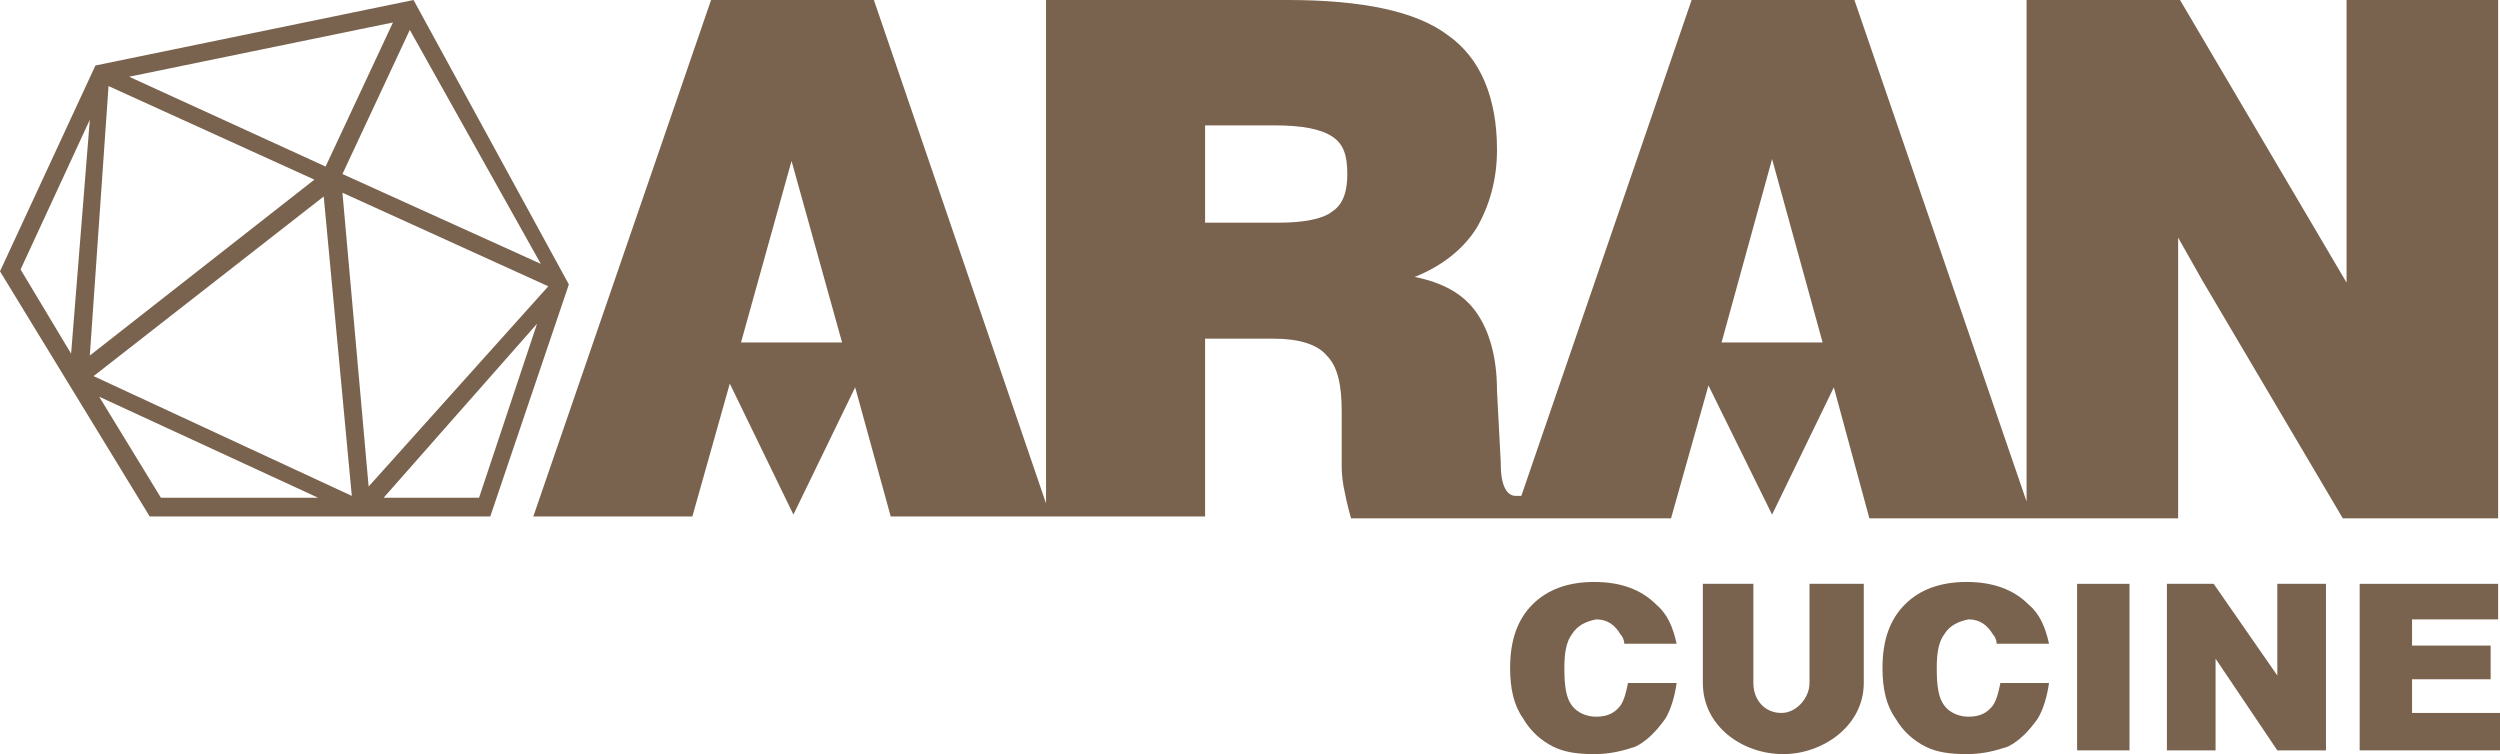
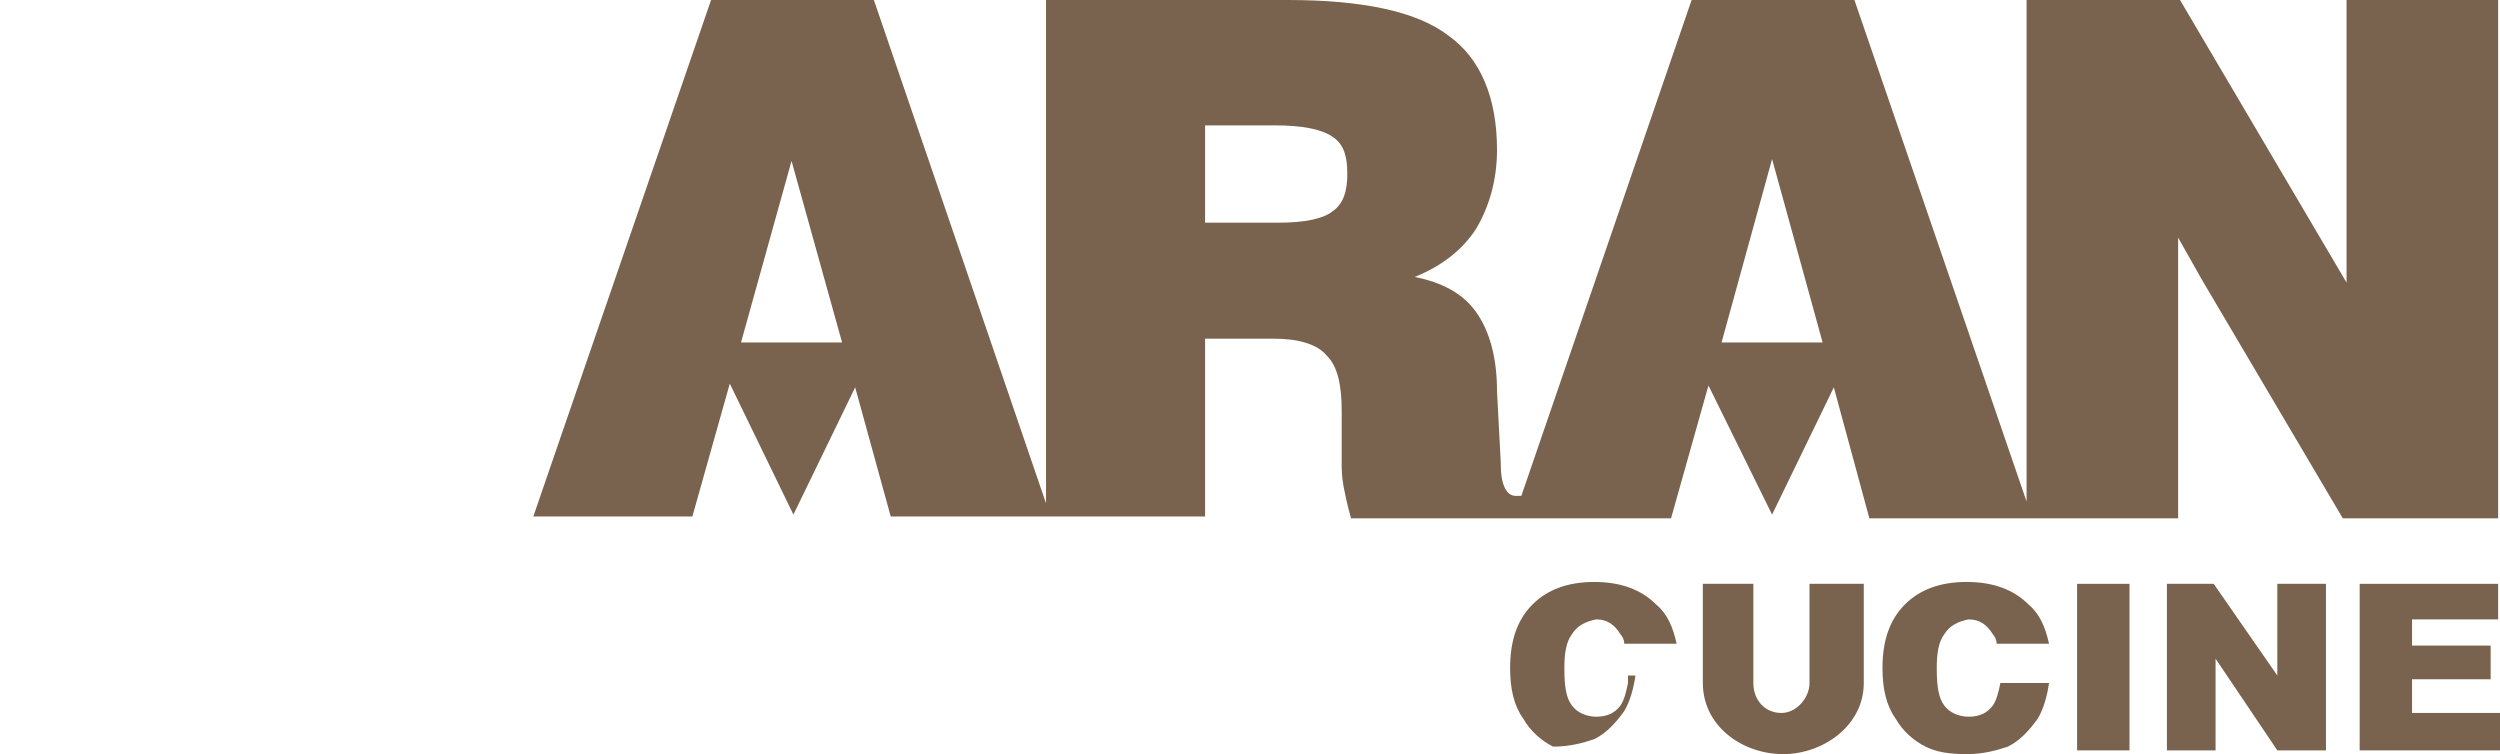
<svg xmlns="http://www.w3.org/2000/svg" version="1.1" id="Layer_1" x="0px" y="0px" width="133.6px" height="40.3px" viewBox="0 0 133.6 40.3" style="enable-background:new 0 0 133.6 40.3;" xml:space="preserve">
  <style type="text/css">
	.st0{fill:#7A634E;}
</style>
  <g>
    <polygon class="st0" points="133.5,31.2 133.5,33.1 128.9,33.1 128.9,34.5 133.1,34.5 133.1,36.3 128.9,36.3 128.9,38.1    133.6,38.1 133.6,40.1 126.1,40.1 126.1,31.2  " />
    <polygon class="st0" points="121.7,31.2 121.7,36.1 118.3,31.2 115.8,31.2 115.8,40.1 118.4,40.1 118.4,35.2 121.7,40.1    124.3,40.1 124.3,31.2  " />
    <rect x="111" y="31.2" class="st0" width="2.8" height="8.9" />
    <path class="st0" d="M106.9,36.5c-0.1,0.5-0.2,0.9-0.4,1.2c-0.3,0.4-0.7,0.6-1.3,0.6c-0.5,0-1-0.2-1.3-0.6c-0.3-0.4-0.4-1-0.4-2   c0-0.8,0.1-1.4,0.4-1.8c0.3-0.5,0.8-0.7,1.3-0.8c0.6,0,1,0.3,1.3,0.8c0.1,0.1,0.2,0.3,0.2,0.5h2.8c-0.2-0.9-0.5-1.6-1.1-2.1   c-0.8-0.8-1.9-1.2-3.3-1.2c-1.4,0-2.5,0.4-3.3,1.2c-0.8,0.8-1.2,1.9-1.2,3.4c0,1.1,0.2,2,0.7,2.7c0.4,0.7,1,1.2,1.6,1.5   c0.6,0.3,1.3,0.4,2.2,0.4c0.9,0,1.6-0.2,2.2-0.4c0.6-0.3,1.1-0.8,1.6-1.5c0.3-0.5,0.5-1.2,0.6-1.9H106.9z" />
    <path class="st0" d="M96.7,31.2v5.3c0,0.8-0.7,1.6-1.5,1.6c-0.9,0-1.5-0.7-1.5-1.6v-5.3h-2.7v5.3c0,2.3,2.1,3.8,4.3,3.8   c2.1,0,4.3-1.5,4.3-3.8v-5.3H96.7z" />
-     <path class="st0" d="M87,36.5c-0.1,0.5-0.2,0.9-0.4,1.2c-0.3,0.4-0.7,0.6-1.3,0.6c-0.5,0-1-0.2-1.3-0.6c-0.3-0.4-0.4-1-0.4-2   c0-0.8,0.1-1.4,0.4-1.8c0.3-0.5,0.8-0.7,1.3-0.8c0.6,0,1,0.3,1.3,0.8c0.1,0.1,0.2,0.3,0.2,0.5h2.8c-0.2-0.9-0.5-1.6-1.1-2.1   c-0.8-0.8-1.9-1.2-3.3-1.2c-1.4,0-2.5,0.4-3.3,1.2c-0.8,0.8-1.2,1.9-1.2,3.4c0,1.1,0.2,2,0.7,2.7c0.4,0.7,1,1.2,1.6,1.5   c0.6,0.3,1.3,0.4,2.2,0.4c0.9,0,1.6-0.2,2.2-0.4c0.6-0.3,1.1-0.8,1.6-1.5c0.3-0.5,0.5-1.2,0.6-1.9H87z" />
+     <path class="st0" d="M87,36.5c-0.1,0.5-0.2,0.9-0.4,1.2c-0.3,0.4-0.7,0.6-1.3,0.6c-0.5,0-1-0.2-1.3-0.6c-0.3-0.4-0.4-1-0.4-2   c0-0.8,0.1-1.4,0.4-1.8c0.3-0.5,0.8-0.7,1.3-0.8c0.6,0,1,0.3,1.3,0.8c0.1,0.1,0.2,0.3,0.2,0.5h2.8c-0.2-0.9-0.5-1.6-1.1-2.1   c-0.8-0.8-1.9-1.2-3.3-1.2c-1.4,0-2.5,0.4-3.3,1.2c-0.8,0.8-1.2,1.9-1.2,3.4c0,1.1,0.2,2,0.7,2.7c0.4,0.7,1,1.2,1.6,1.5   c0.9,0,1.6-0.2,2.2-0.4c0.6-0.3,1.1-0.8,1.6-1.5c0.3-0.5,0.5-1.2,0.6-1.9H87z" />
    <path class="st0" d="M125.4,0v15.1L116.5,0h-8.2v26.8L99.1,0h-8.7l-9.1,26.5H81c-0.5,0-0.8-0.6-0.8-1.7v-0.1l-0.2-3.8   c0-1.8-0.4-3.2-1.1-4.2c-0.7-1-1.8-1.6-3.3-1.9c1.5-0.6,2.6-1.5,3.3-2.6C79.6,11,80,9.6,80,8c0-2.8-0.9-4.9-2.6-6.1   C75.7,0.6,72.8,0,68.8,0H55.9v26.9L46.7,0H38l-9.5,27.6H37l2-7.1l3.4,7l3.3-6.8l1.9,6.9h16.8v-9.5h3.7c1.3,0,2.3,0.3,2.8,0.9   c0.6,0.6,0.8,1.6,0.8,3v2.8c0,0.3,0,0.6,0.1,1.2c0.1,0.5,0.2,1,0.4,1.7h17.1c0,0,2-7.1,2-7.1l3.4,6.9c0,0,3.3-6.8,3.3-6.8l1.9,7   h16.5v-15l1.3,2.3l7.5,12.7h8.3V0H125.4z M42.4,18.3h-2.8l2.7-9.7l2.7,9.7H42.4z M71.2,11.3c-0.5,0.4-1.5,0.6-2.9,0.6h-3.9V6.7h3.7   c1.5,0,2.5,0.2,3.1,0.6C71.8,7.7,72,8.3,72,9.3C72,10.2,71.8,10.9,71.2,11.3 M94.7,18.3H92l2.7-9.8l2.7,9.8H94.7z" />
-     <path class="st0" d="M22.1,0l-17,3.5L0,14.5l8,13.1l18.2,0l4.2-12.4L22.1,0z M28.9,14.1L18.3,9.3l3.6-7.7L28.9,14.1z M21,1.2   l-3.6,7.7L6.9,4.1L21,1.2z M3.8,18.9l-2.7-4.5l3.7-8L3.8,18.9z M5.8,4.6l11,5l-12,9.4L5.8,4.6z M8.6,26.6l-3.3-5.4L17,26.6   L8.6,26.6z M5,20.1l12.3-9.6l1.5,16L5,20.1z M18.3,10.3l11,5L19.7,26L18.3,10.3z M25.6,26.6h-5.1l8.2-9.3L25.6,26.6z" />
  </g>
</svg>